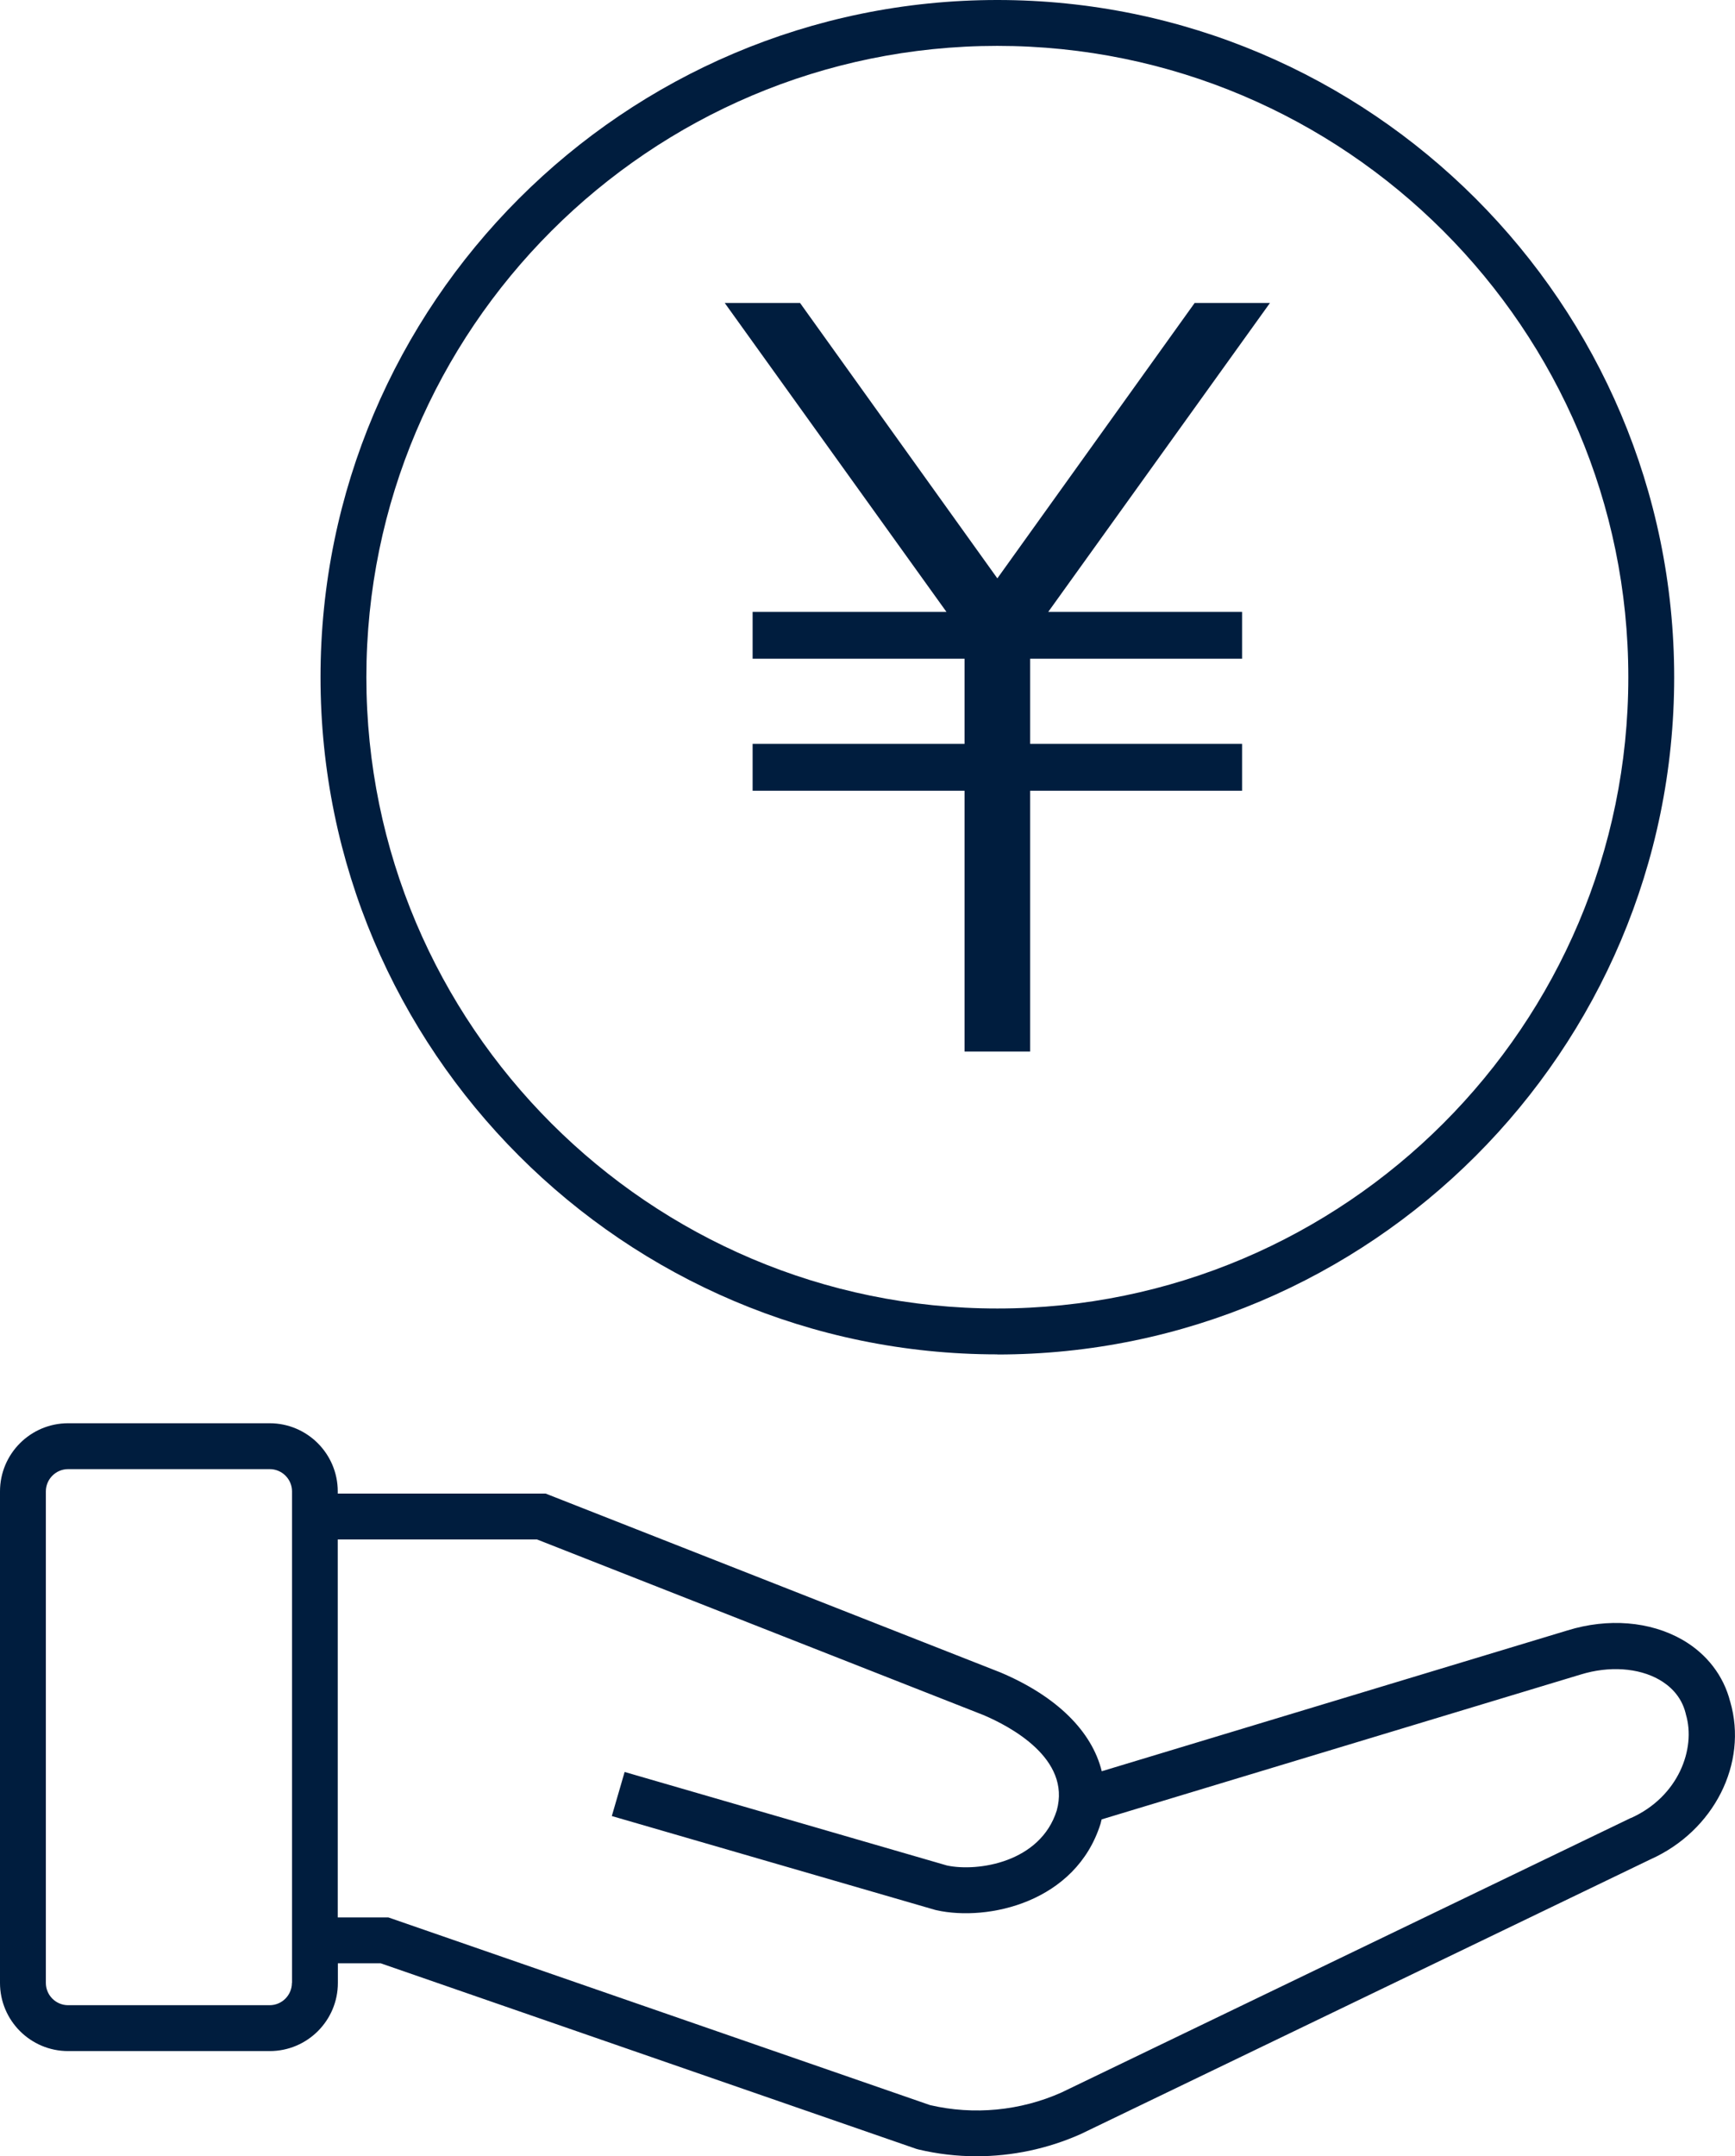
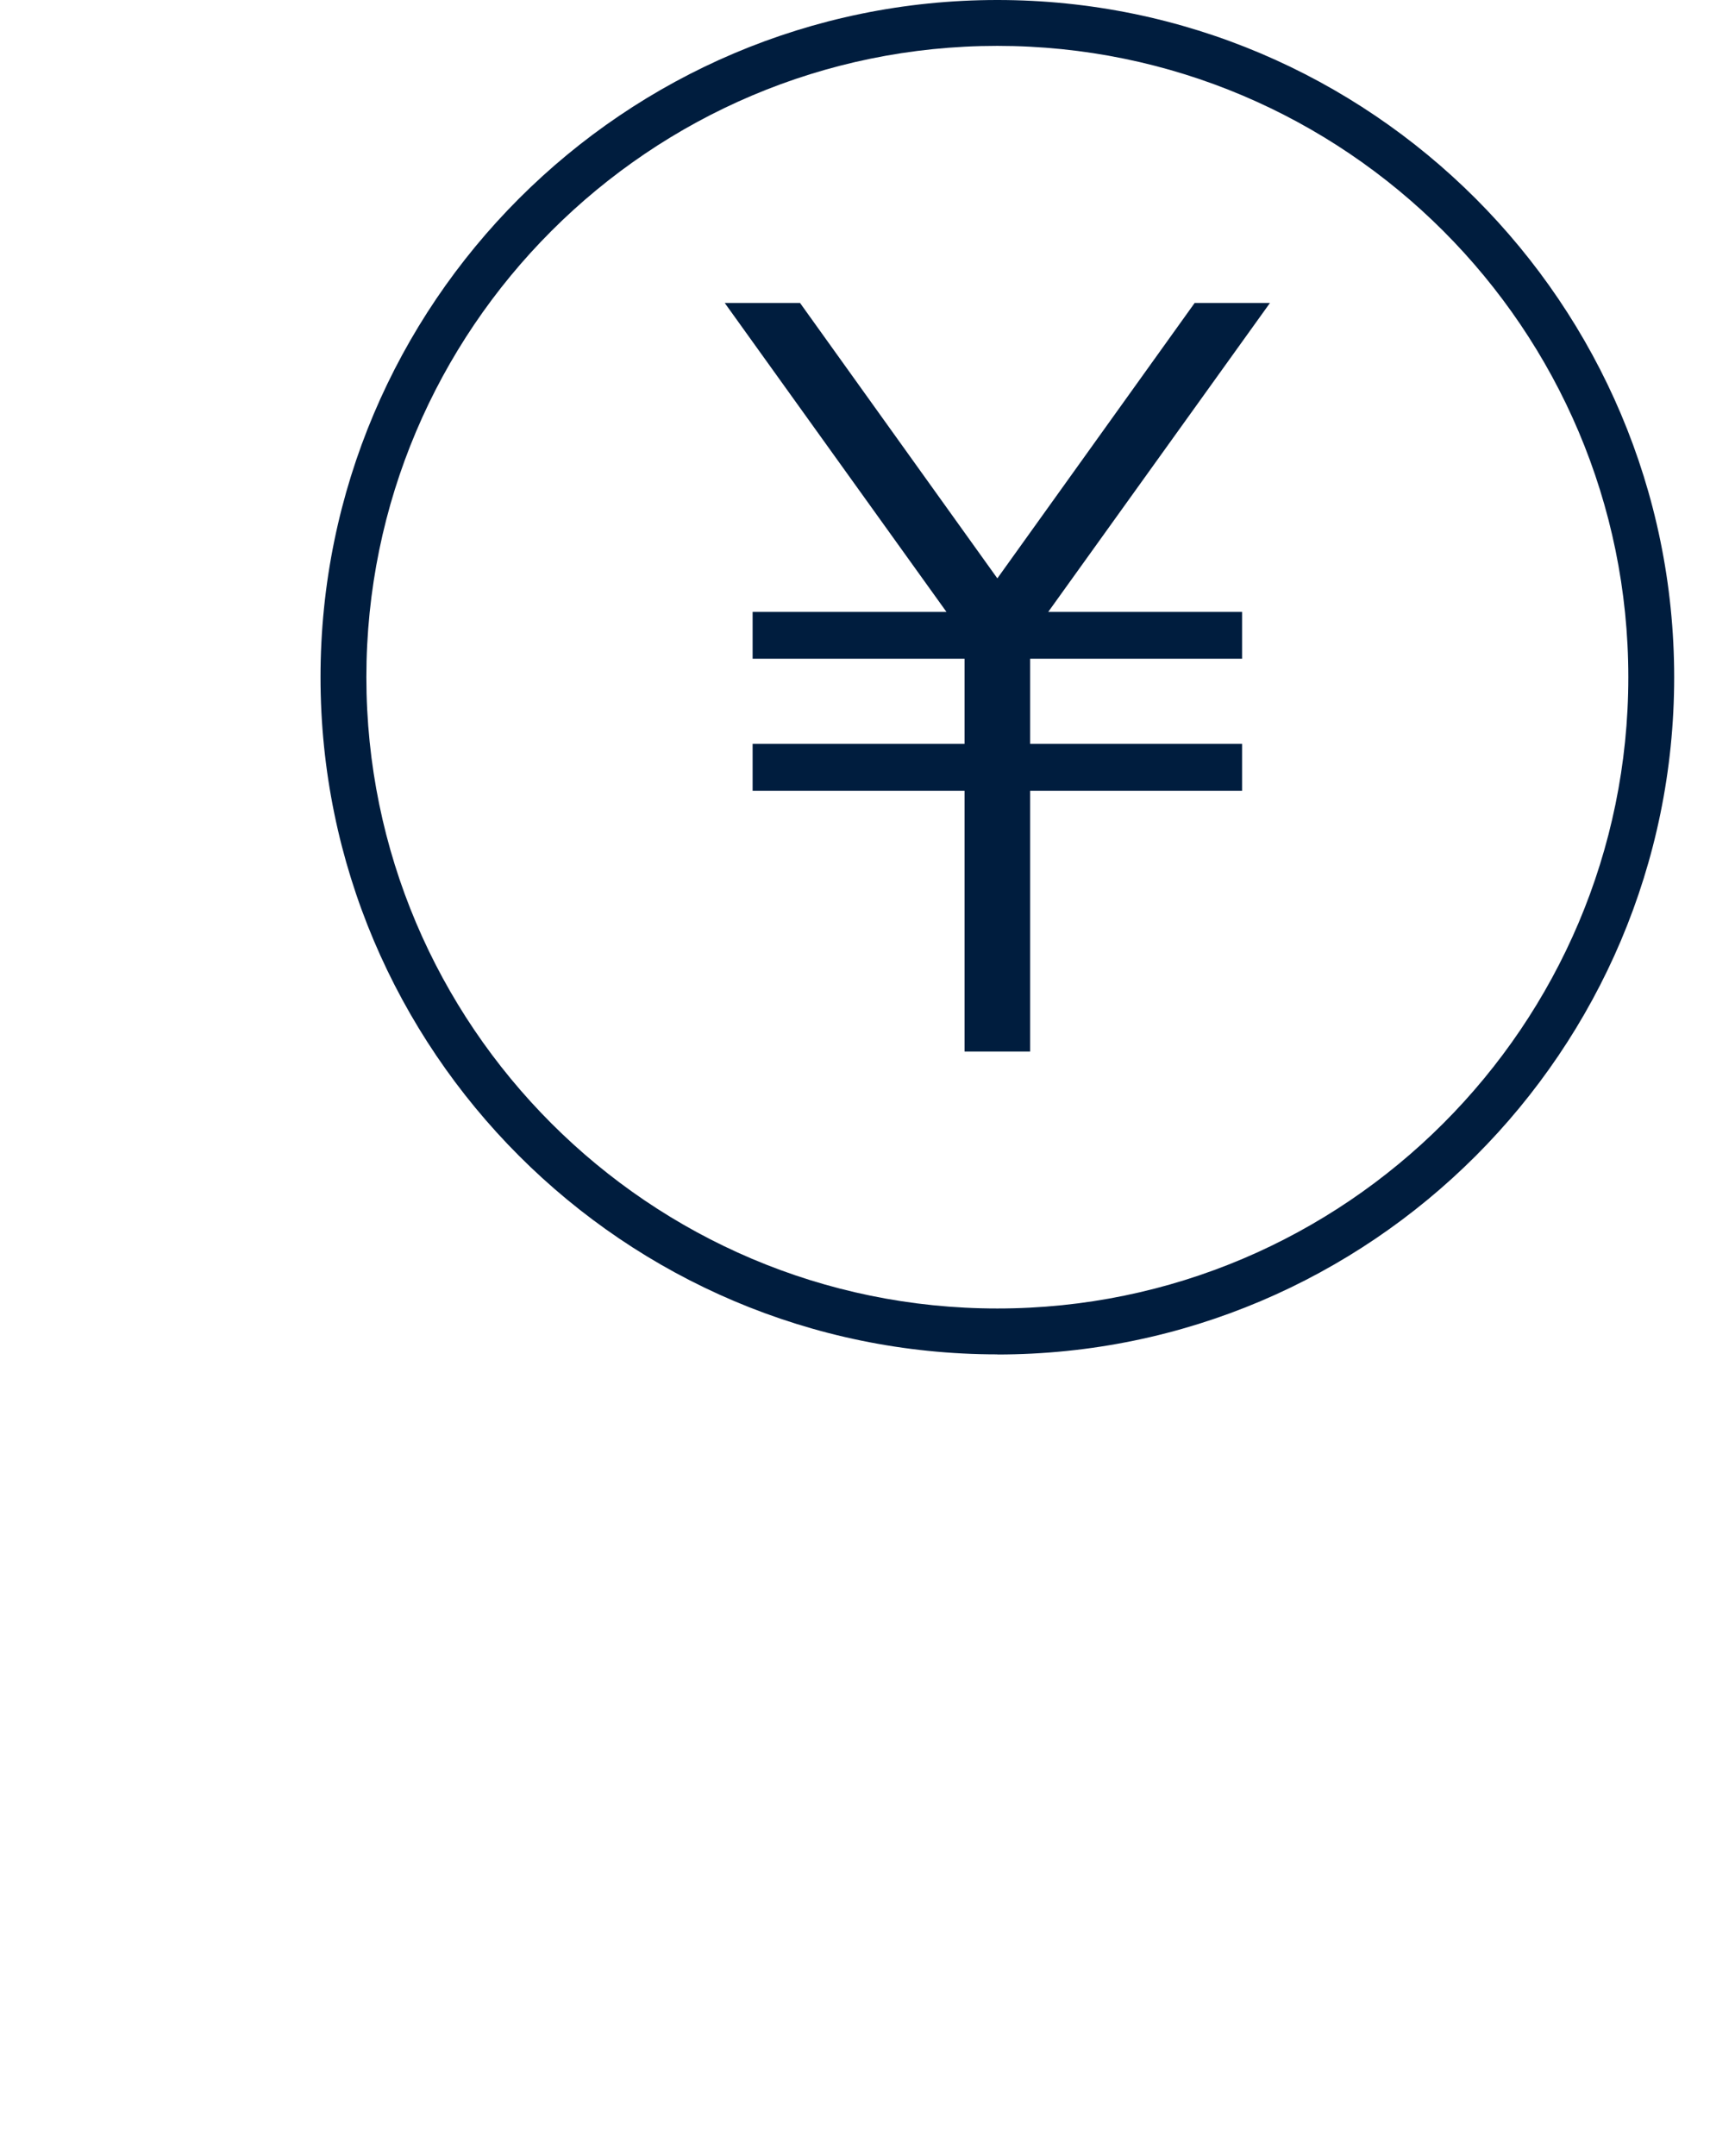
<svg xmlns="http://www.w3.org/2000/svg" id="_レイヤー_2" data-name="レイヤー 2" viewBox="0 0 144.91 180">
  <defs>
    <style>
      .cls-1 {
        fill: #001d3e;
        stroke-width: 0px;
      }
    </style>
  </defs>
  <g id="contents">
    <g>
-       <path class="cls-1" d="m144.51,142.06c-.55-2.18-1.97-4.02-4.02-5.19-2.69-1.53-6.18-1.81-9.56-.77l-38.91,11.76c-.82-3.33-3.75-6.25-8.44-8.24l-38.01-14.94h-17.36v-.18c0-3.14-2.55-5.69-5.69-5.69H5.69c-3.14,0-5.69,2.55-5.69,5.69v41.03c0,3.14,2.55,5.69,5.69,5.69h16.84c3.14,0,5.69-2.55,5.69-5.69v-1.64h3.57l44.73,15.49.18.05c1.59.38,3.23.57,4.86.57,2.97,0,5.94-.62,8.7-1.85l47.58-22.93c5.31-2.37,8.17-8.02,6.67-13.17Zm-120.13,23.47c0,1.02-.83,1.86-1.86,1.86H5.69c-1.02,0-1.86-.83-1.86-1.86v-41.03c0-1.02.83-1.86,1.86-1.86h16.84c1.02,0,1.86.83,1.86,1.86v41.03Zm111.85-13.78l-47.58,22.93c-3.43,1.53-7.32,1.9-10.97,1.05l-45.25-15.67h-4.22v-31.55h16.64l37.29,14.66c2.24.95,7.33,3.64,6.12,7.97-1.37,4.34-6.6,5.13-9.16,4.59l-26.93-7.81-1.07,3.68,26.99,7.83.12.03c4.31.96,11.65-.66,13.71-7.22.03-.12.06-.24.09-.36l40.03-12.1c2.35-.72,4.8-.56,6.55.44.8.46,1.83,1.31,2.2,2.81l.02.09c.85,2.86-.62,6.87-4.6,8.65Z" />
      <path class="cls-1" d="m83.3,113.07c31.17,0,56.53-25.36,56.53-56.53S114.47,0,83.3,0,26.77,25.36,26.77,56.53s25.36,56.53,56.53,56.53Zm0-109.24c29.06,0,52.7,23.64,52.7,52.7s-23.64,52.7-52.7,52.7-52.7-23.64-52.7-52.7S54.24,3.83,83.3,3.83Z" />
      <polygon class="cls-1" points="62.86 51.08 62.86 54.99 80.56 54.99 80.56 62.1 62.86 62.1 62.86 66.01 80.56 66.01 80.56 87.78 81.5 87.78 85.11 87.78 86.04 87.78 86.04 66.01 103.74 66.01 103.74 62.1 86.04 62.1 86.04 54.99 103.74 54.99 103.74 51.08 87.55 51.08 106.07 25.29 99.78 25.29 83.3 48.28 66.82 25.29 60.53 25.29 79.05 51.08 62.86 51.08" />
    </g>
  </g>
</svg>